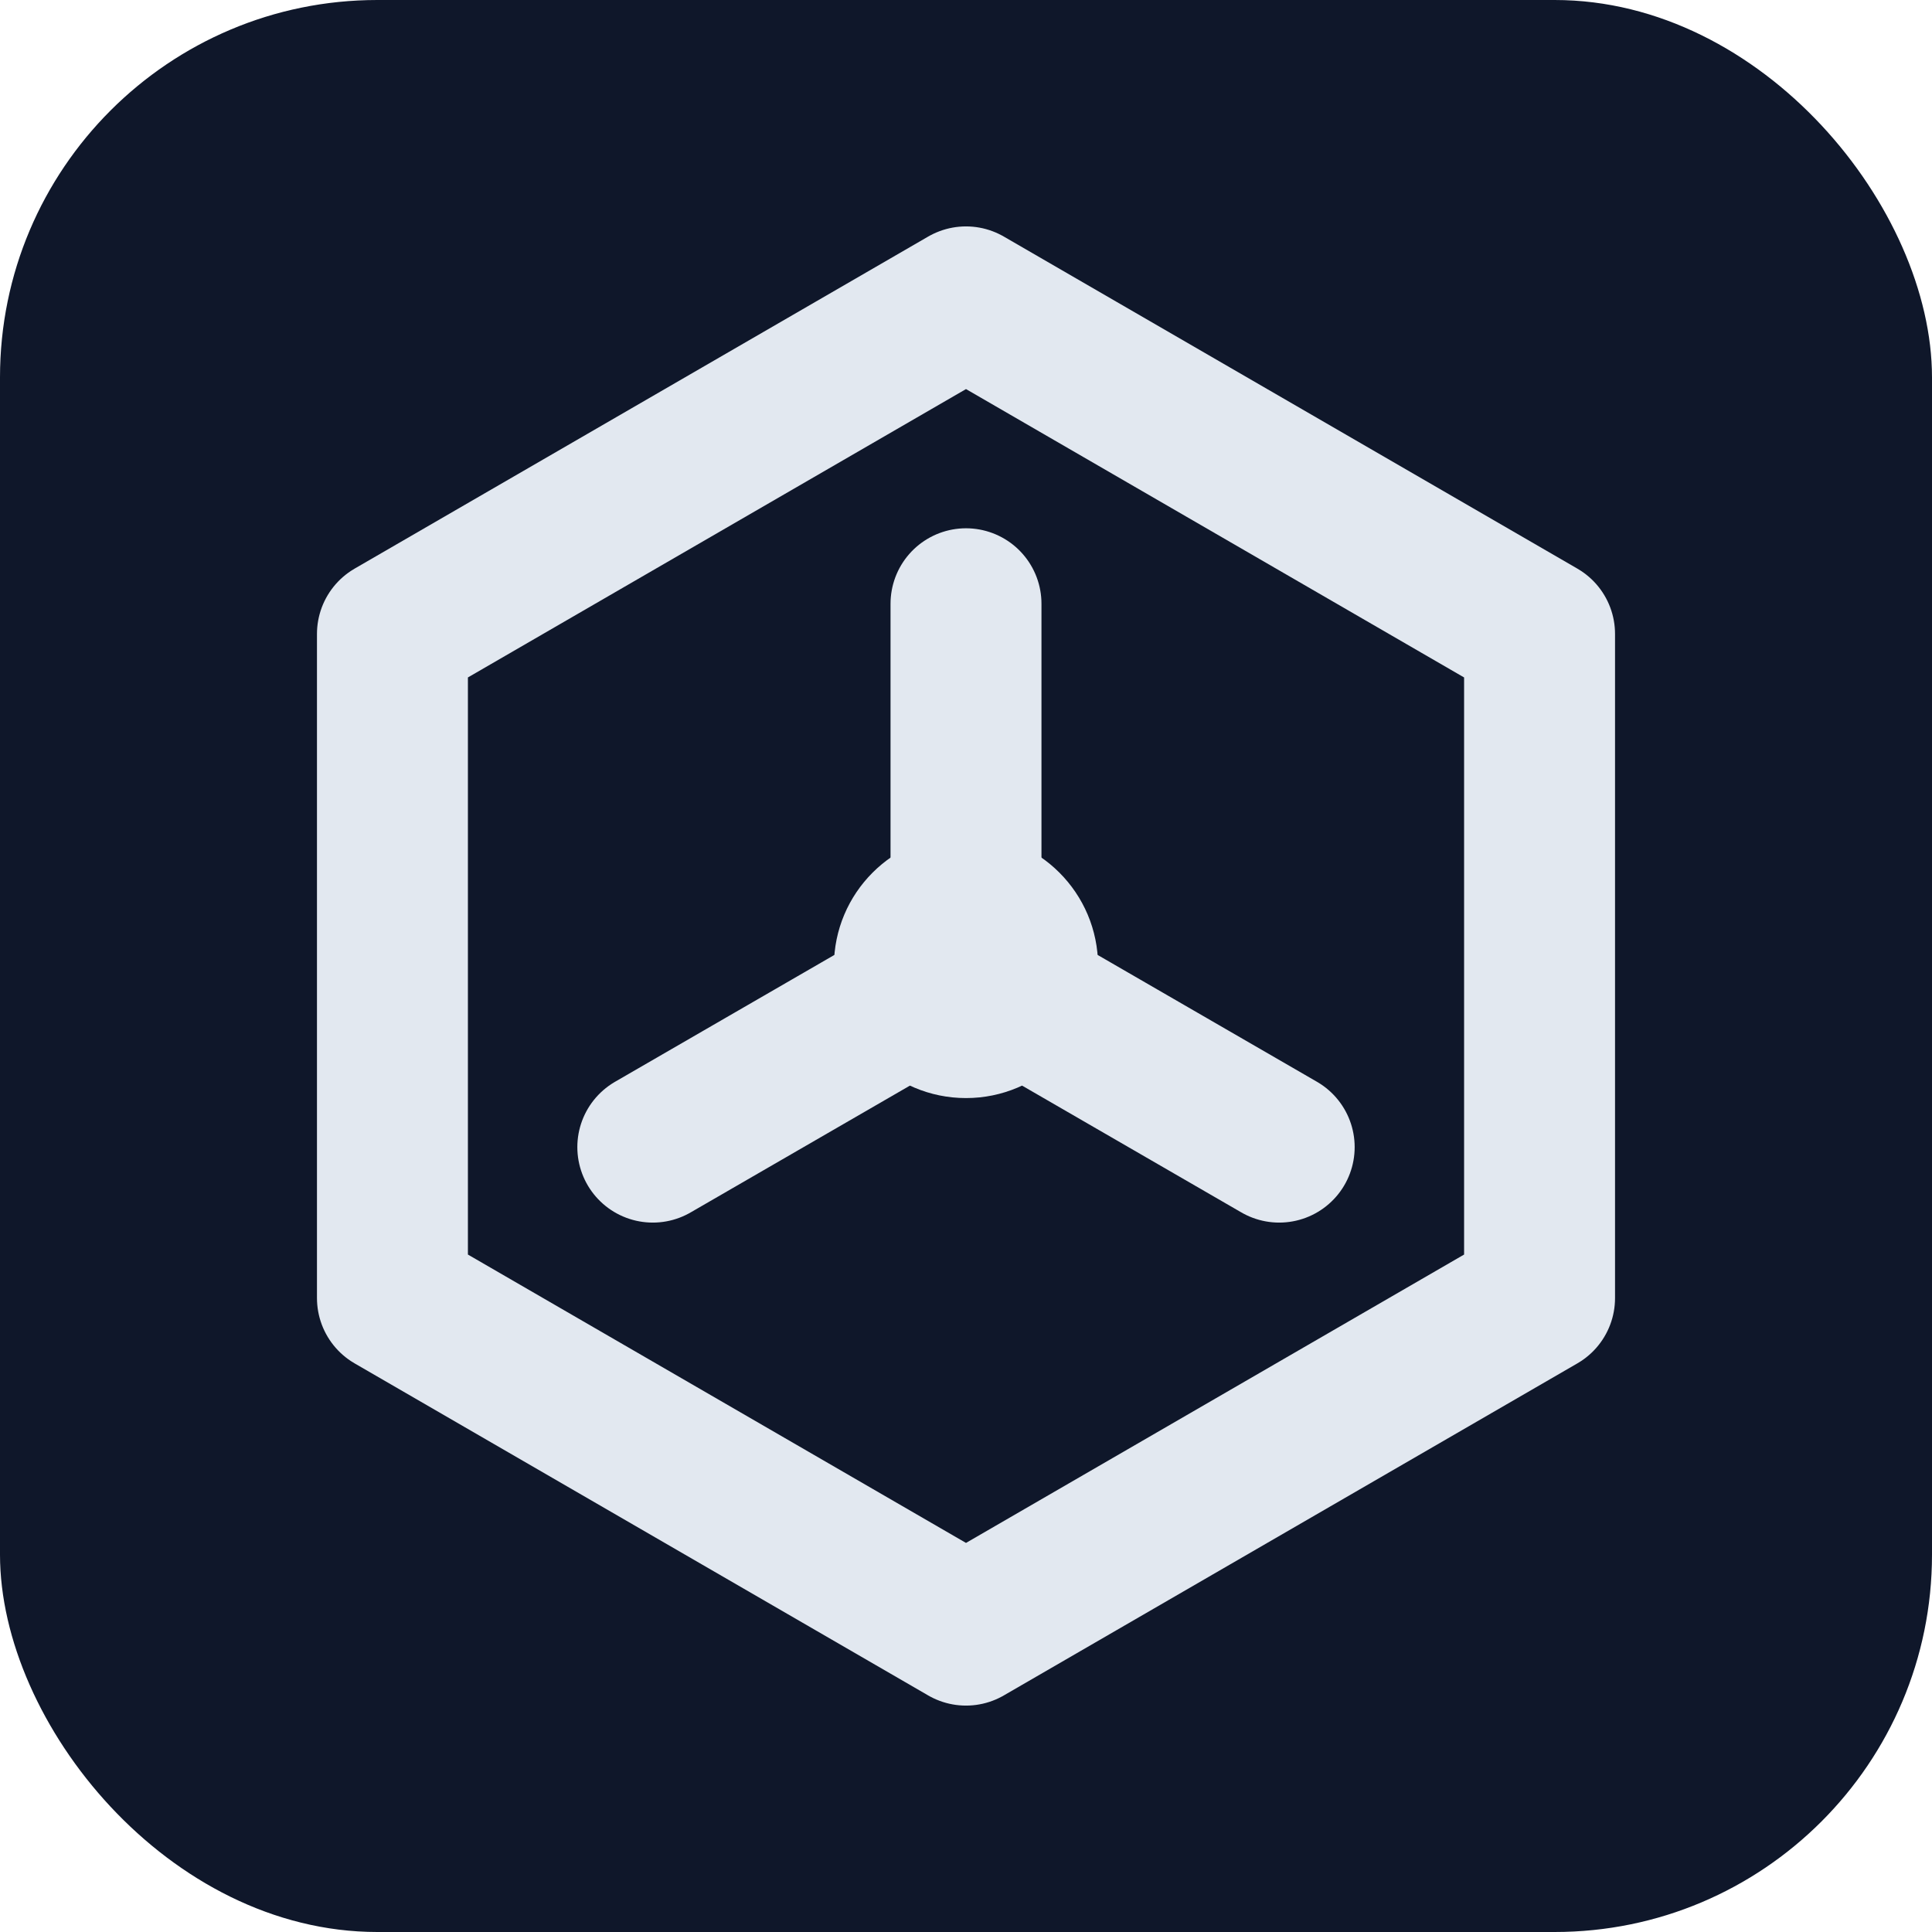
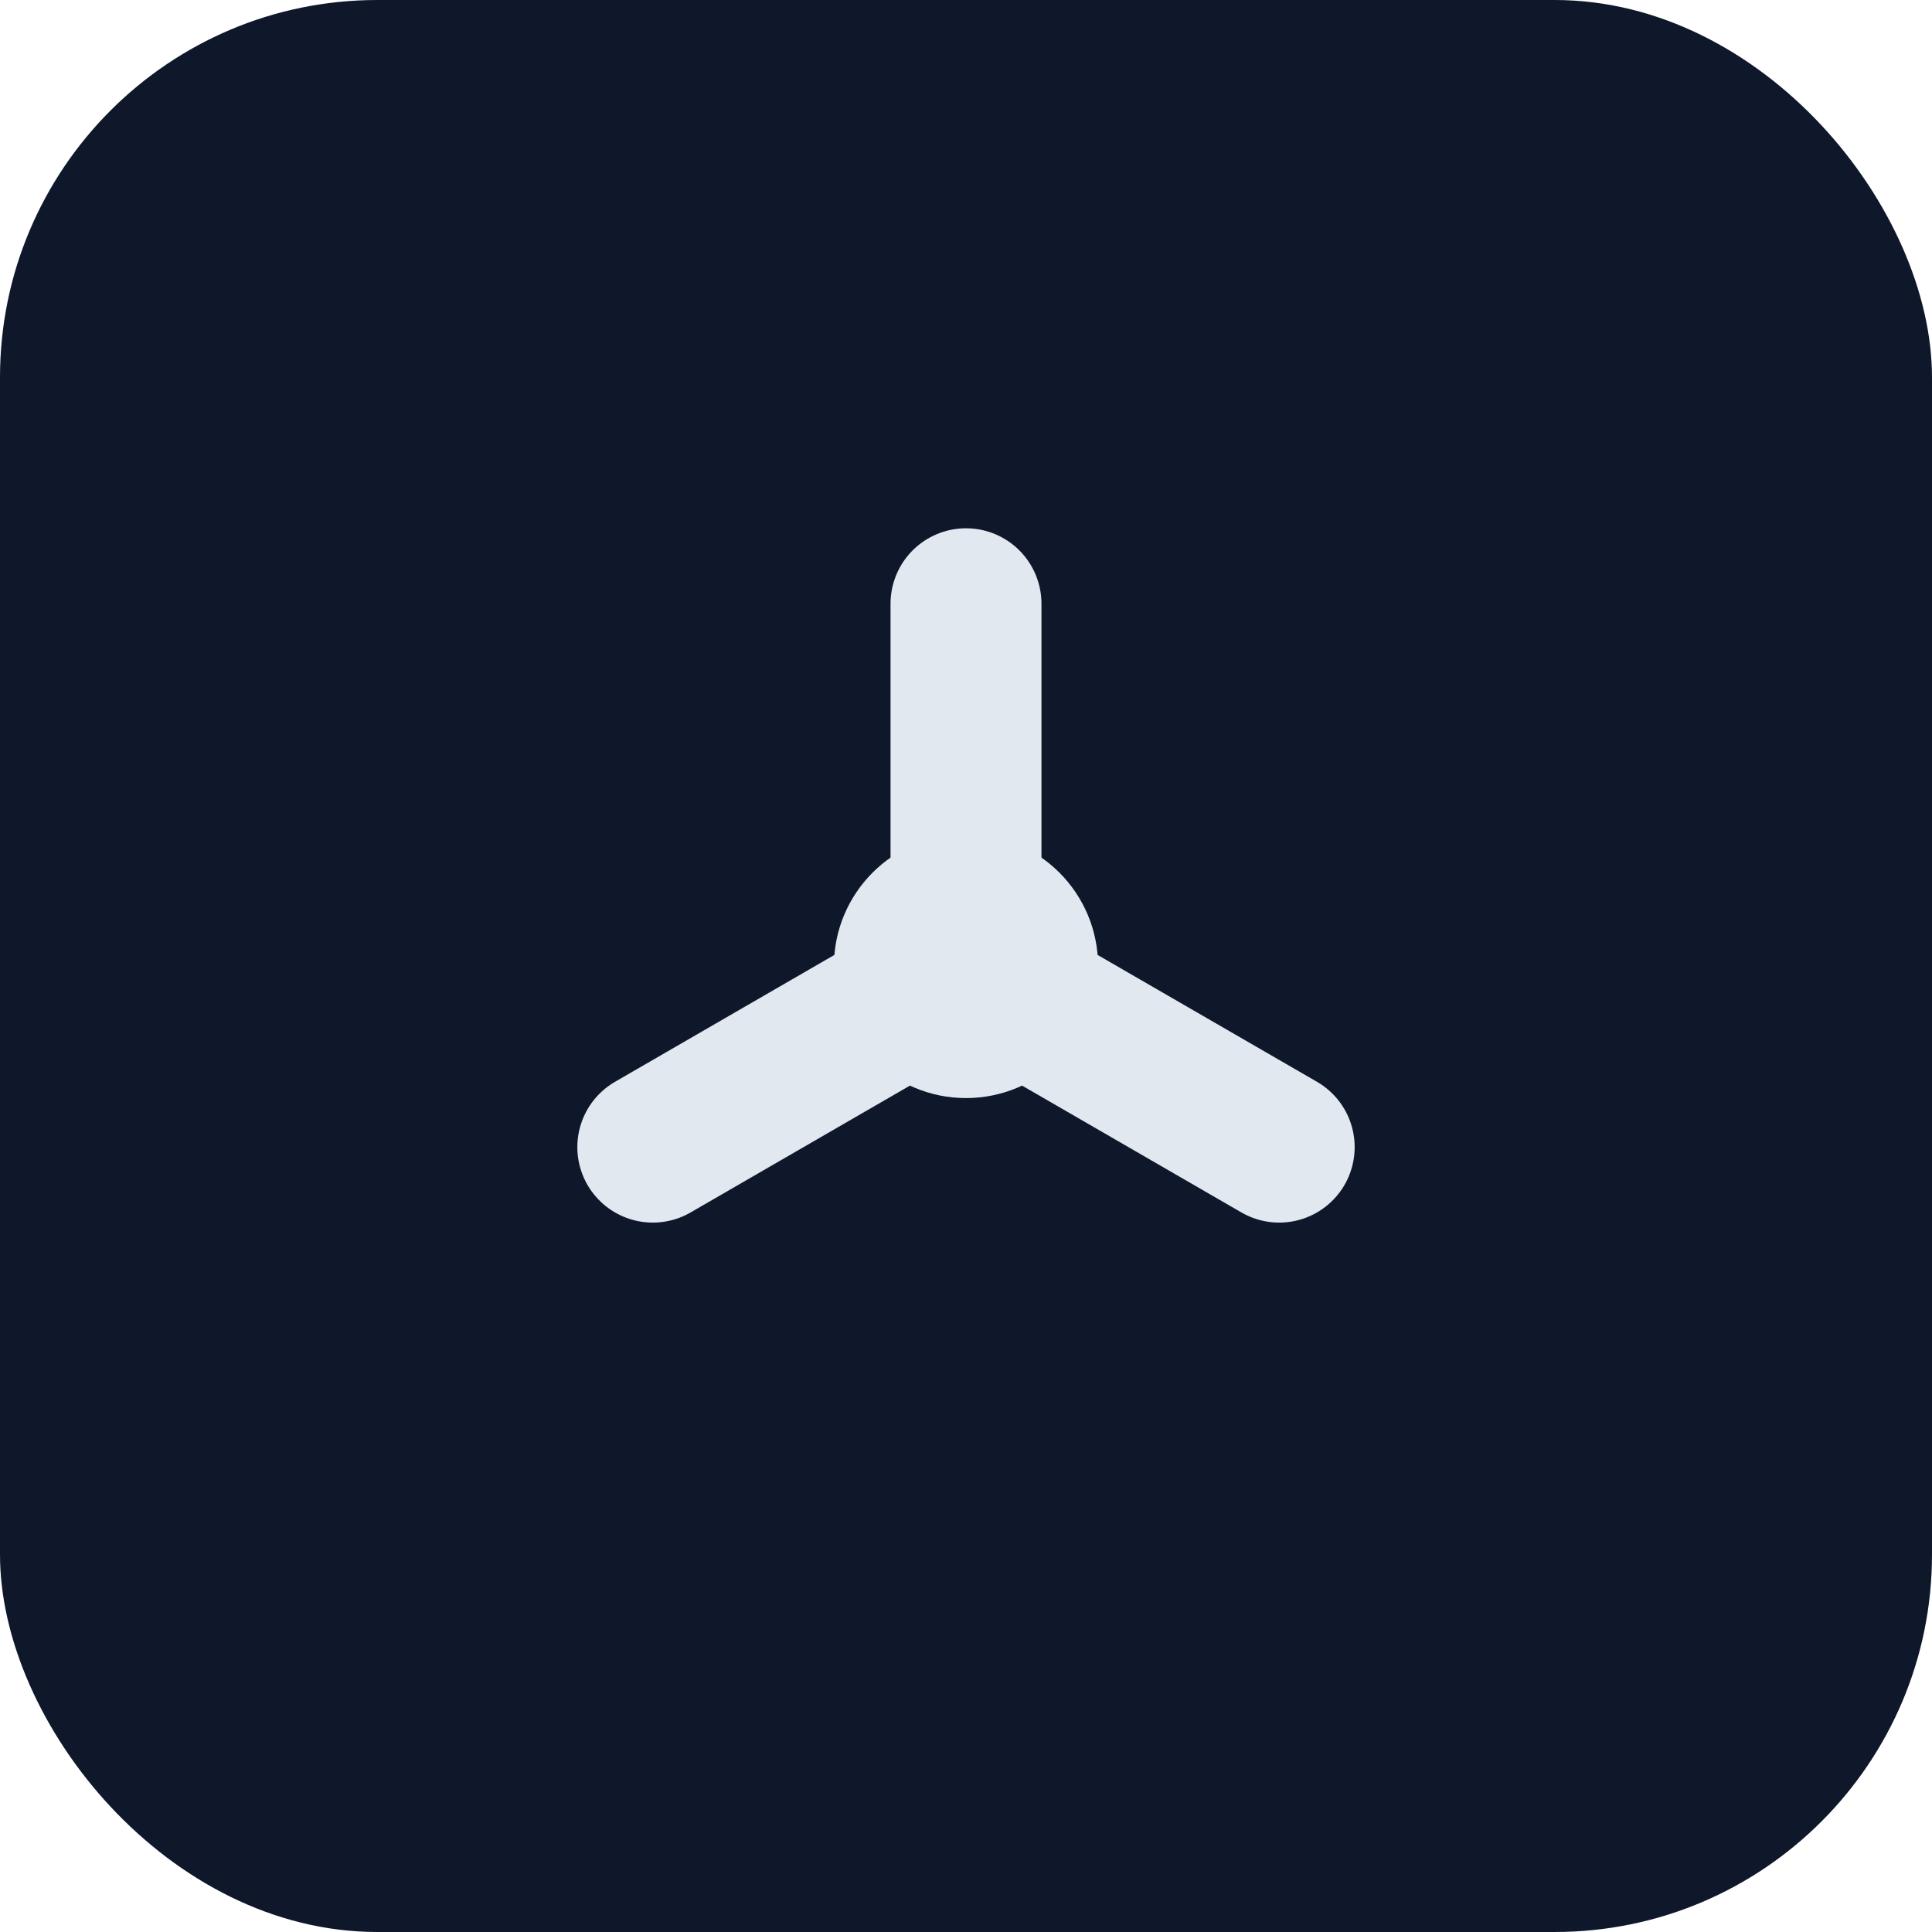
<svg xmlns="http://www.w3.org/2000/svg" viewBox="0 0 512 512">
  <rect width="512" height="512" rx="100" fill="#0f172a" />
  <g stroke="#e2e8f0" stroke-width="40" fill="none" stroke-linecap="round" stroke-linejoin="round">
-     <path d="M256 80 L408 168 V344 L256 432 L104 344 V168 Z" />
    <path d="M256 256 L256 160" />
    <path d="M256 256 L339 304" />
    <path d="M256 256 L173 304" />
  </g>
  <circle cx="256" cy="256" r="35" fill="#e2e8f0" />
</svg>